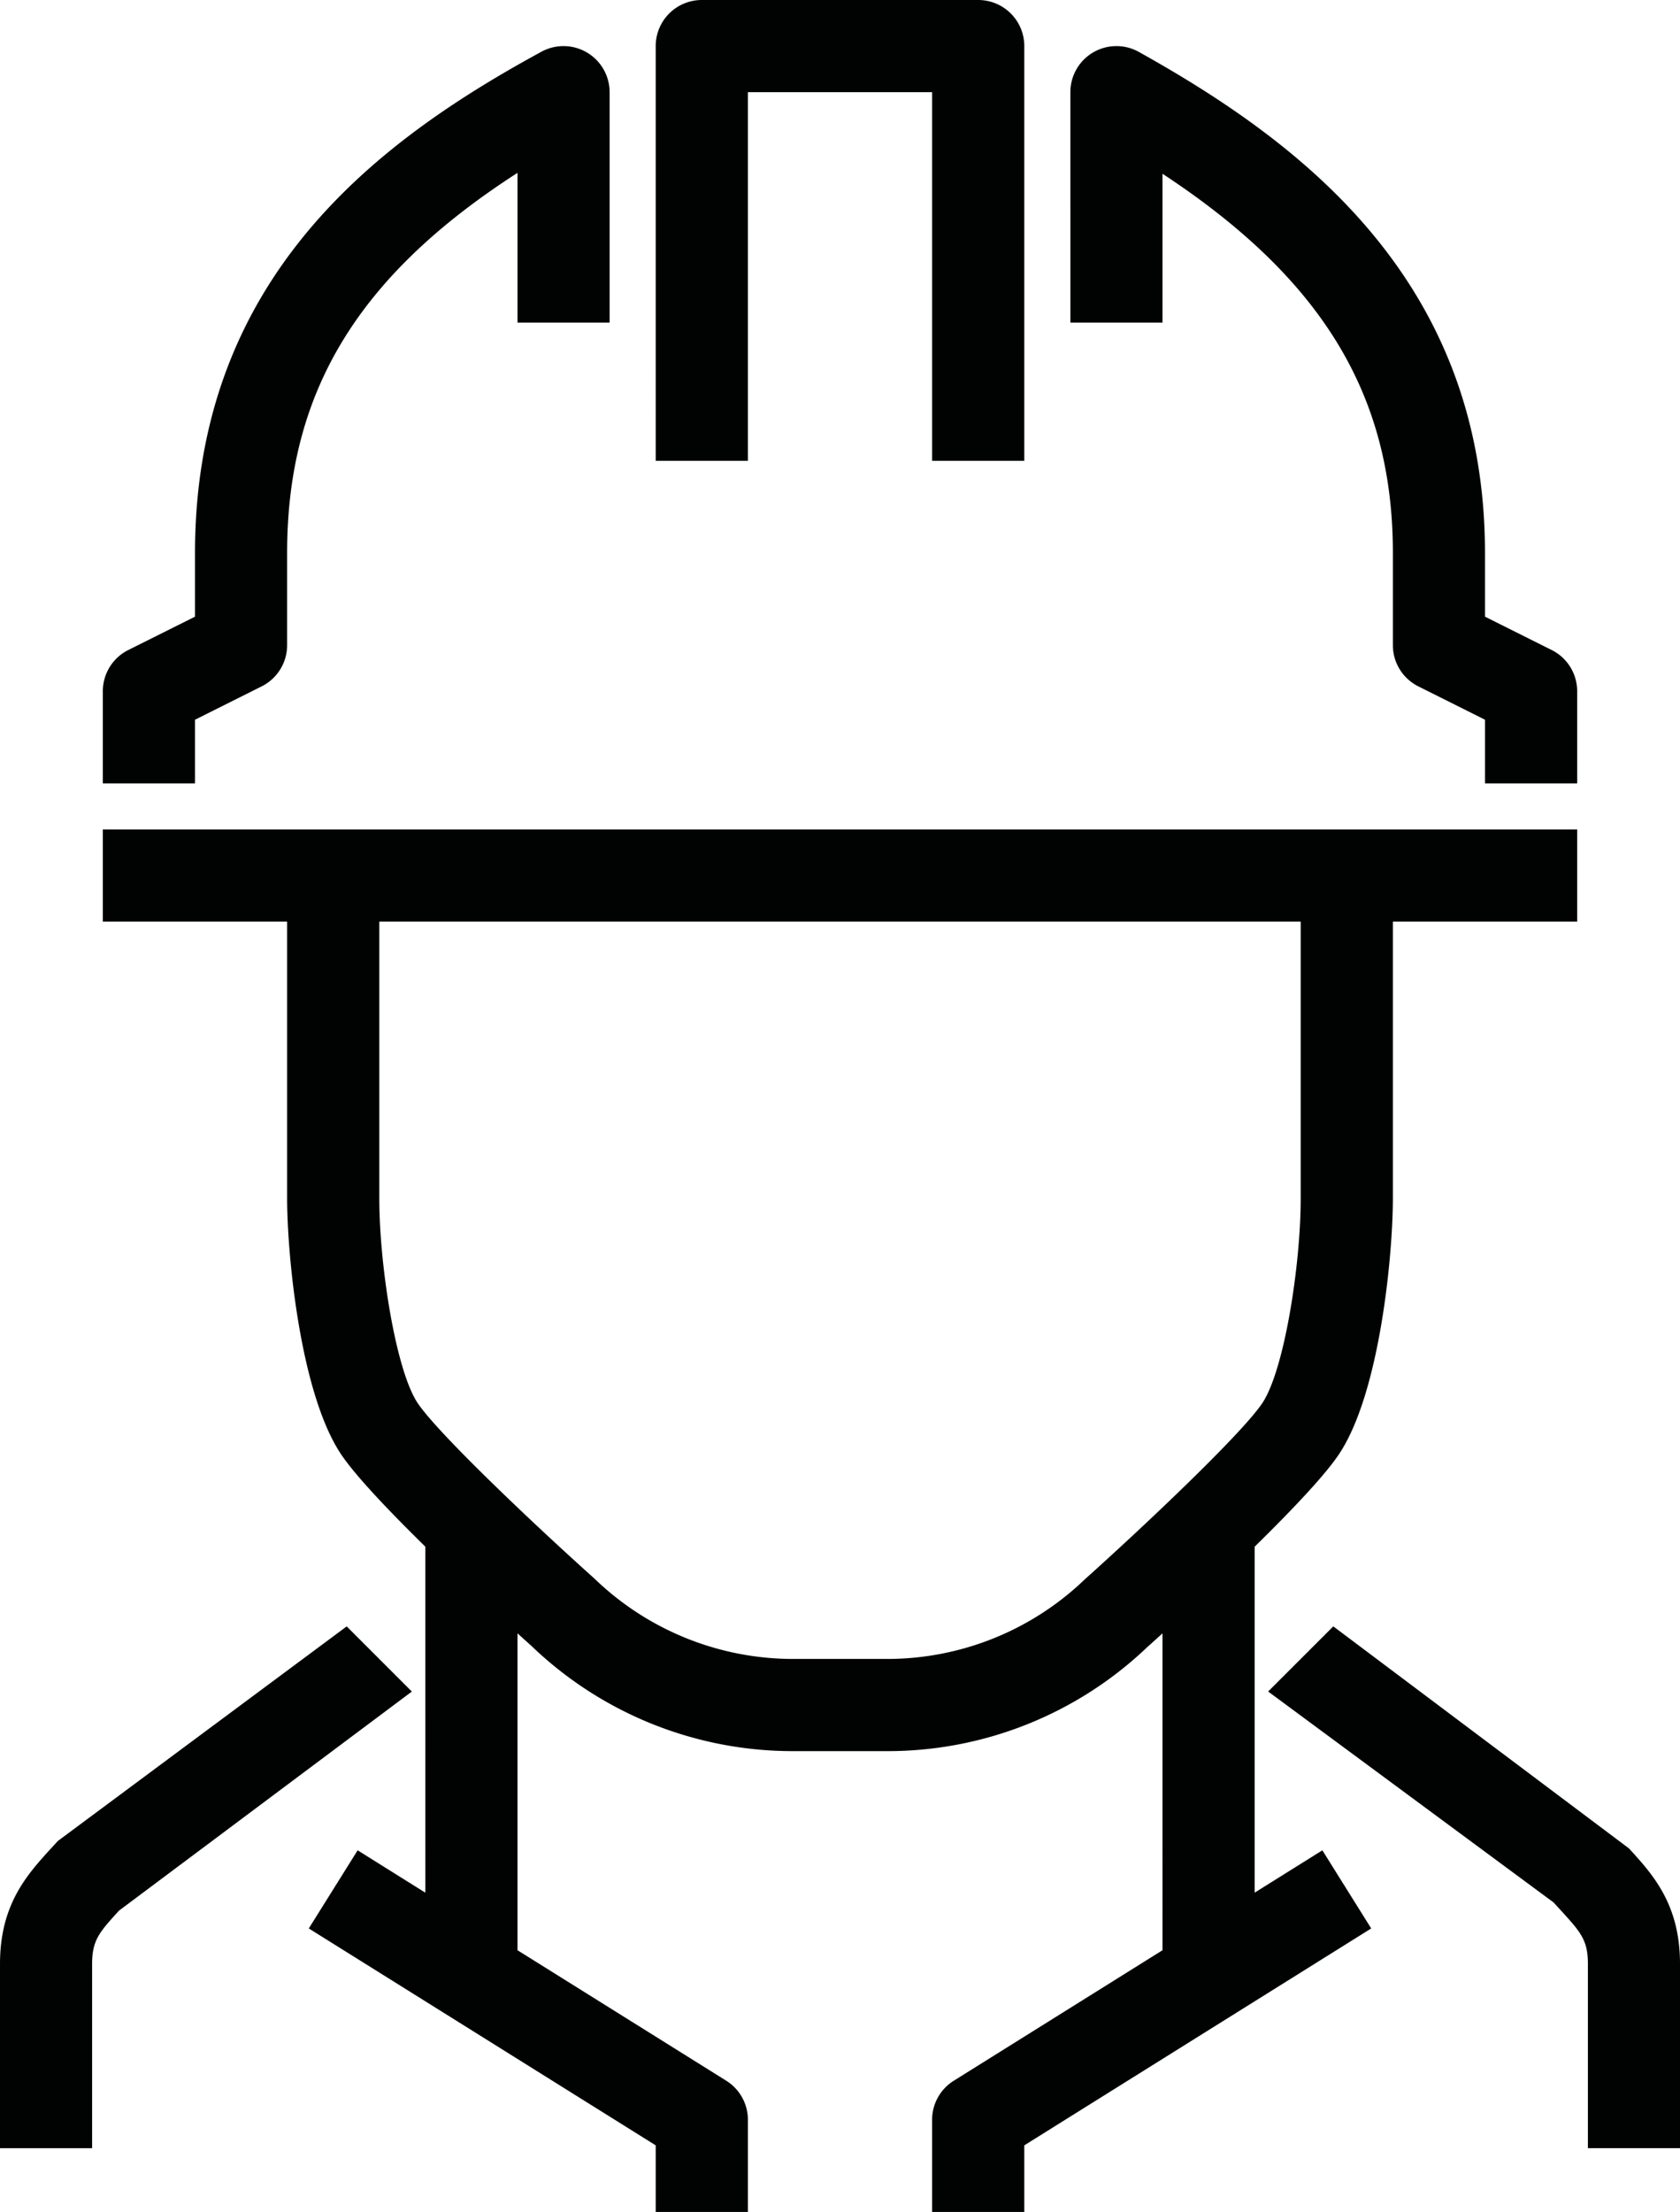
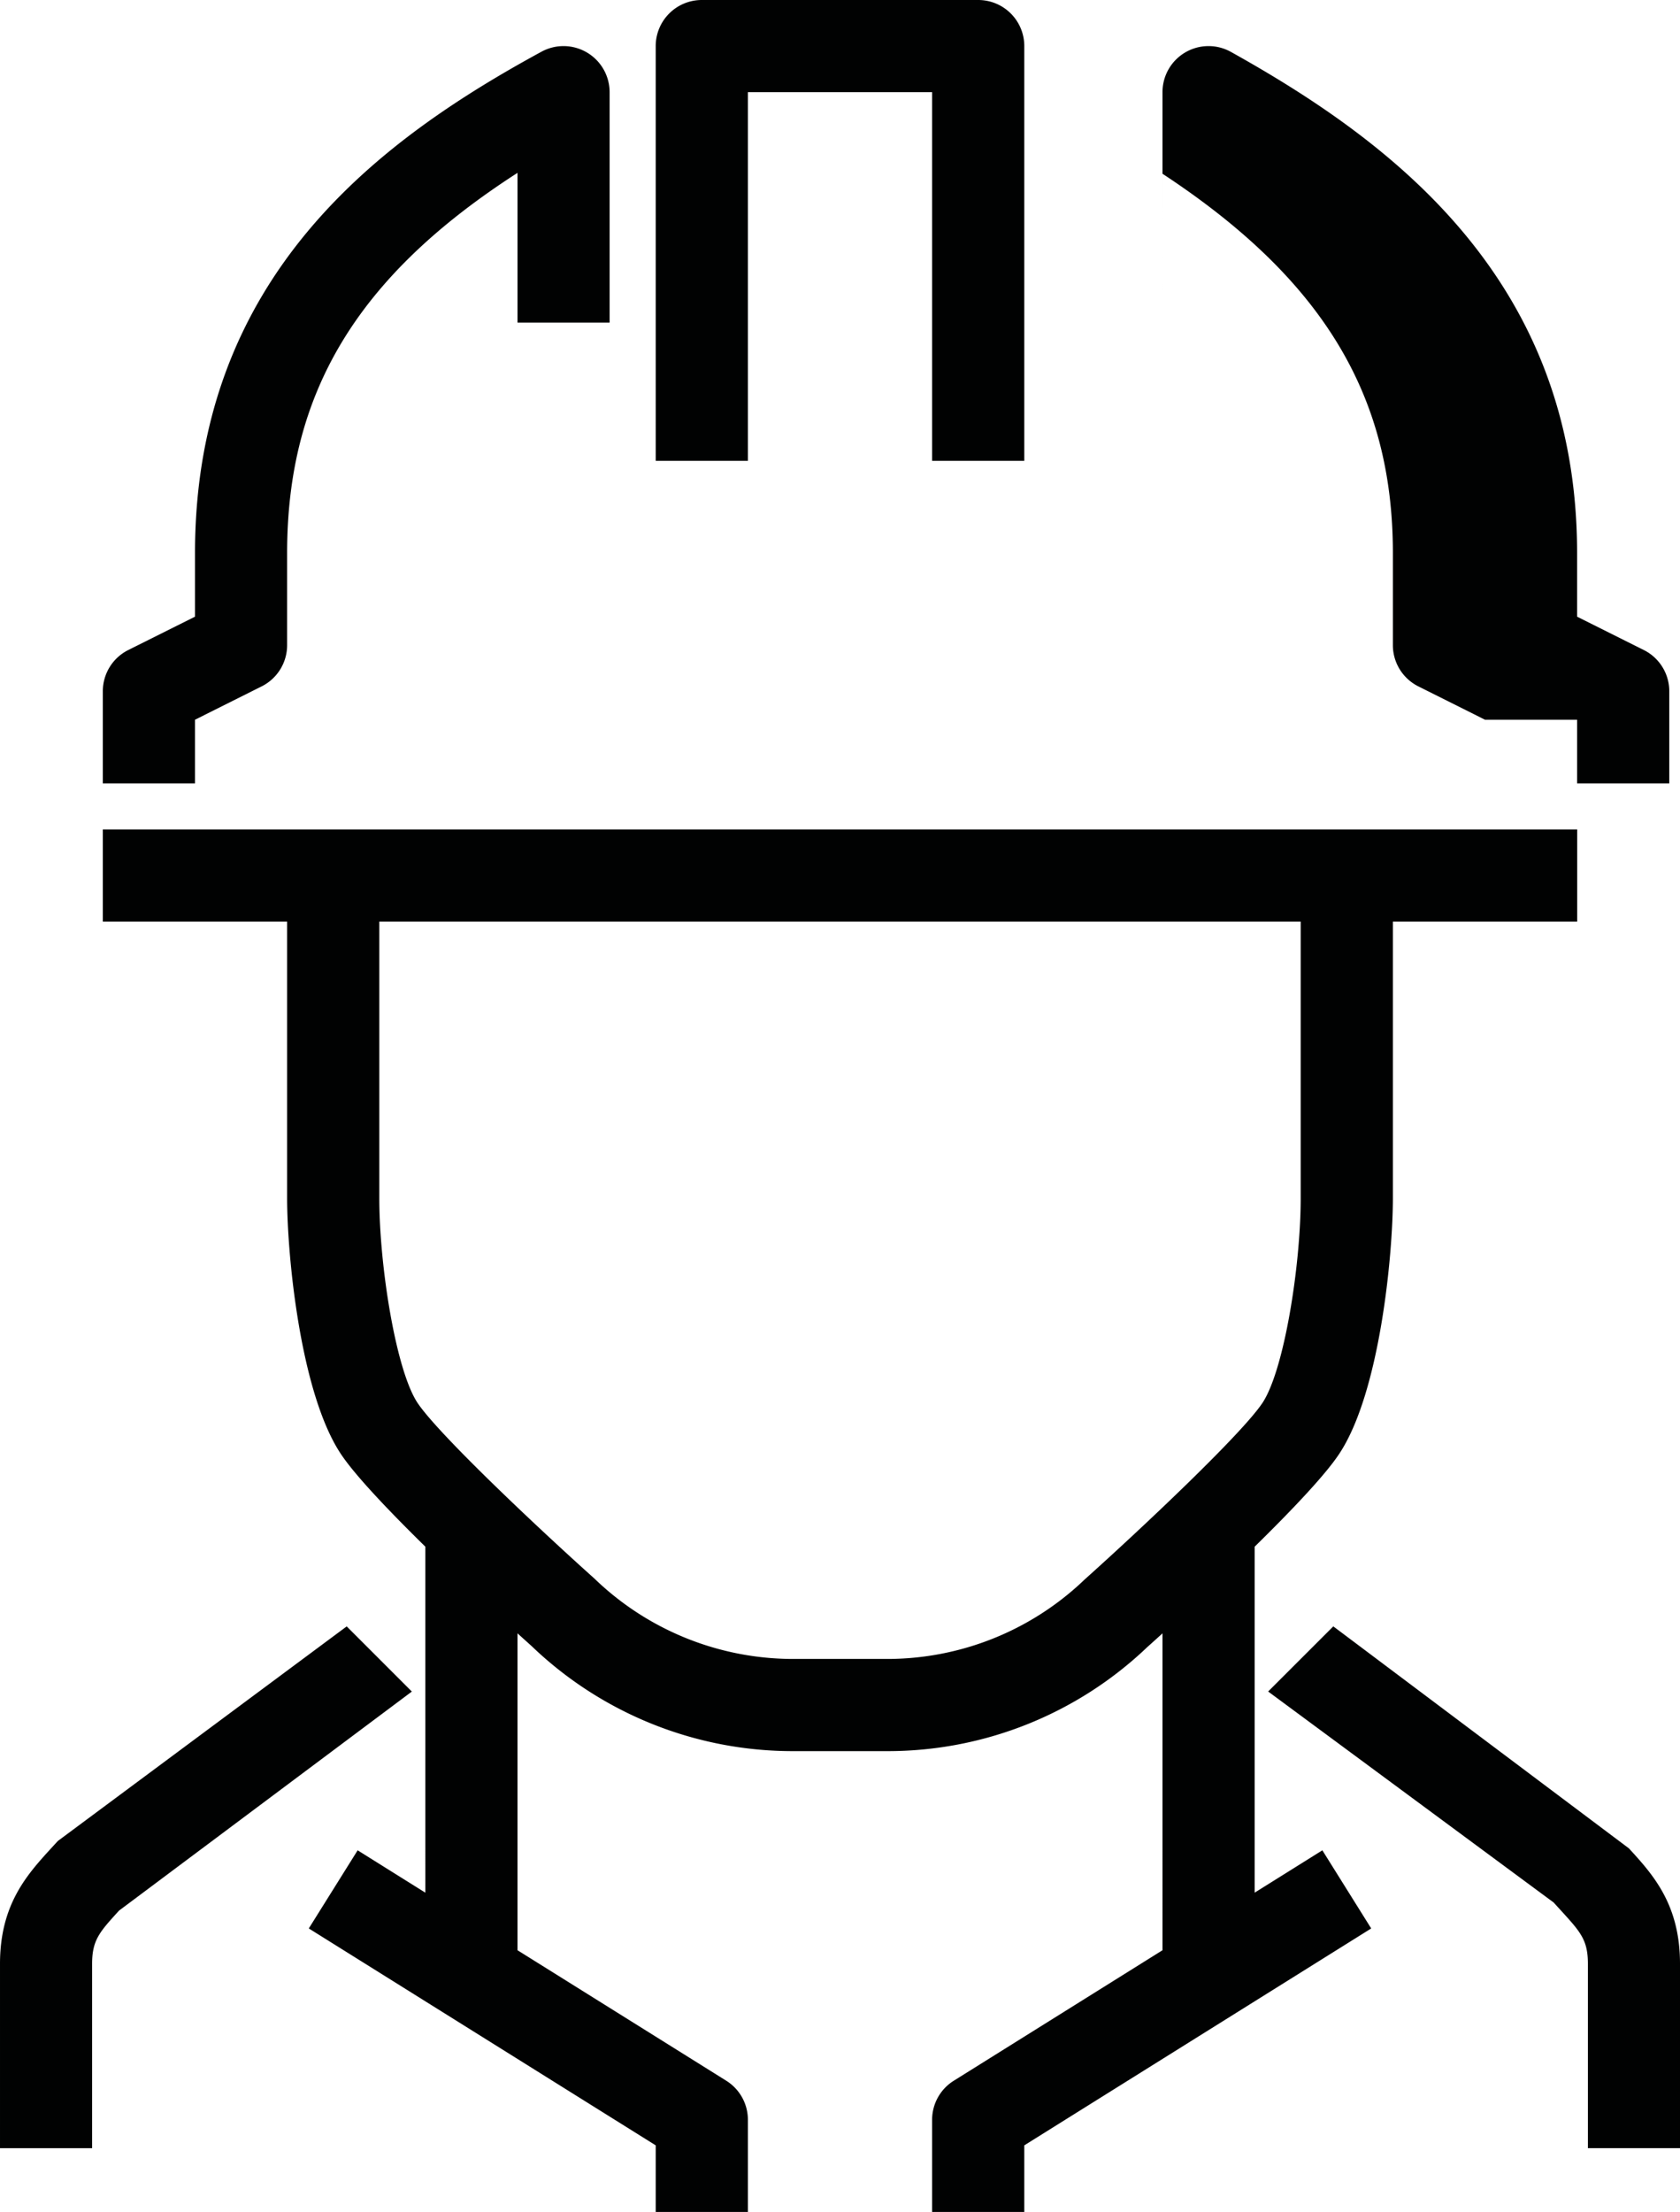
<svg xmlns="http://www.w3.org/2000/svg" width="225.62" height="297" viewBox="0 0 225.62 297">
  <defs>
    <style>
      .cls-1 {
        fill: #010202;
        fill-rule: evenodd;
      }
    </style>
  </defs>
-   <path id="Ic2.svg" class="cls-1" d="M1446.25,469.75v37.125c0,7.68-1.76,26.182-7.23,34.37-1.94,2.92-6.54,7.727-11.33,12.426v46.455l9.09-5.684,6.56,10.491-46.59,29.124V643h-12.38V630.625a6.183,6.183,0,0,1,2.91-5.245l28.03-17.52V565.313c-1,.912-1.73,1.565-2.06,1.86a50.482,50.482,0,0,1-35.06,13.952h-12.38a50.642,50.642,0,0,1-35.22-14.1c-0.29-.264-0.97-0.868-1.9-1.717v42.551l28.03,17.518a6.183,6.183,0,0,1,2.91,5.245V643h-12.38v-8.943l-46.59-29.124,6.56-10.491,9.09,5.686V553.67c-4.78-4.69-9.38-9.5-11.33-12.425-5.46-8.188-7.23-26.69-7.23-34.37V469.75H1273V457.375h198V469.75h-24.75Zm-12.38,0H1310.13v37.125c0,9.148,2.24,23.155,5.14,27.5,2.79,4.176,16.04,16.677,23.74,23.572a38.413,38.413,0,0,0,26.8,10.8h12.38a38.291,38.291,0,0,0,26.65-10.653c7.86-7.046,21.11-19.548,23.89-23.717,2.9-4.35,5.14-18.357,5.14-27.5V469.75Zm24.75-27.112-8.95-4.478a6.185,6.185,0,0,1-3.42-5.535V420.25c0-21.106-9.37-36.744-30.94-50.92v19.983h-12.37V358.375a6.183,6.183,0,0,1,9.2-5.4c21.64,12.067,46.48,30.617,46.48,67.277v8.55l8.96,4.478a6.183,6.183,0,0,1,3.42,5.535v12.375h-12.38v-8.55Zm-74.25-84.263h-24.74v49.5h-12.38V352.188a6.187,6.187,0,0,1,6.19-6.188h37.12a6.187,6.187,0,0,1,6.19,6.188v55.687h-12.38v-49.5Zm-55.68,10.834c-21.58,13.9-30.94,29.584-30.94,51.041v12.375a6.185,6.185,0,0,1-3.42,5.535l-8.95,4.478v8.55H1273V438.813a6.183,6.183,0,0,1,3.42-5.535l8.96-4.478v-8.55c0-37.222,24.87-55.524,46.54-67.313a6.191,6.191,0,0,1,9.14,5.438v30.938h-12.37v-20.1Zm-62.65,224.979,0.92-1,38.79-28.81,8.75,8.75-39.32,29.409c-2.63,2.882-3.62,3.963-3.62,7.153v24.75h-12.37v-24.75C1259.19,601.7,1262.83,597.712,1266.04,594.188Zm172.21-29.813,39.7,29.807c3.22,3.517,6.86,7.511,6.86,15.5v24.75h-12.37v-24.75c0-3.2-.99-4.271-3.62-7.16l-0.99-1.081-38.33-28.321Z" transform="translate(-1259.19 -346)" />
+   <path id="Ic2.svg" class="cls-1" d="M1446.25,469.75v37.125c0,7.68-1.76,26.182-7.23,34.37-1.94,2.92-6.54,7.727-11.33,12.426v46.455l9.09-5.684,6.56,10.491-46.59,29.124V643h-12.38V630.625a6.183,6.183,0,0,1,2.91-5.245l28.03-17.52V565.313c-1,.912-1.73,1.565-2.06,1.86a50.482,50.482,0,0,1-35.06,13.952h-12.38a50.642,50.642,0,0,1-35.22-14.1c-0.29-.264-0.97-0.868-1.9-1.717v42.551l28.03,17.518a6.183,6.183,0,0,1,2.91,5.245V643h-12.38v-8.943l-46.59-29.124,6.56-10.491,9.09,5.686V553.67c-4.78-4.69-9.38-9.5-11.33-12.425-5.46-8.188-7.23-26.69-7.23-34.37V469.75H1273V457.375h198V469.75h-24.75Zm-12.38,0H1310.13v37.125c0,9.148,2.24,23.155,5.14,27.5,2.79,4.176,16.04,16.677,23.74,23.572a38.413,38.413,0,0,0,26.8,10.8h12.38a38.291,38.291,0,0,0,26.65-10.653c7.86-7.046,21.11-19.548,23.89-23.717,2.9-4.35,5.14-18.357,5.14-27.5V469.75Zm24.75-27.112-8.95-4.478a6.185,6.185,0,0,1-3.42-5.535V420.25c0-21.106-9.37-36.744-30.94-50.92v19.983V358.375a6.183,6.183,0,0,1,9.2-5.4c21.64,12.067,46.48,30.617,46.48,67.277v8.55l8.96,4.478a6.183,6.183,0,0,1,3.42,5.535v12.375h-12.38v-8.55Zm-74.25-84.263h-24.74v49.5h-12.38V352.188a6.187,6.187,0,0,1,6.19-6.188h37.12a6.187,6.187,0,0,1,6.19,6.188v55.687h-12.38v-49.5Zm-55.68,10.834c-21.58,13.9-30.94,29.584-30.94,51.041v12.375a6.185,6.185,0,0,1-3.42,5.535l-8.95,4.478v8.55H1273V438.813a6.183,6.183,0,0,1,3.42-5.535l8.96-4.478v-8.55c0-37.222,24.87-55.524,46.54-67.313a6.191,6.191,0,0,1,9.14,5.438v30.938h-12.37v-20.1Zm-62.65,224.979,0.92-1,38.79-28.81,8.75,8.75-39.32,29.409c-2.63,2.882-3.62,3.963-3.62,7.153v24.75h-12.37v-24.75C1259.19,601.7,1262.83,597.712,1266.04,594.188Zm172.21-29.813,39.7,29.807c3.22,3.517,6.86,7.511,6.86,15.5v24.75h-12.37v-24.75c0-3.2-.99-4.271-3.62-7.16l-0.99-1.081-38.33-28.321Z" transform="translate(-1259.19 -346)" />
</svg>